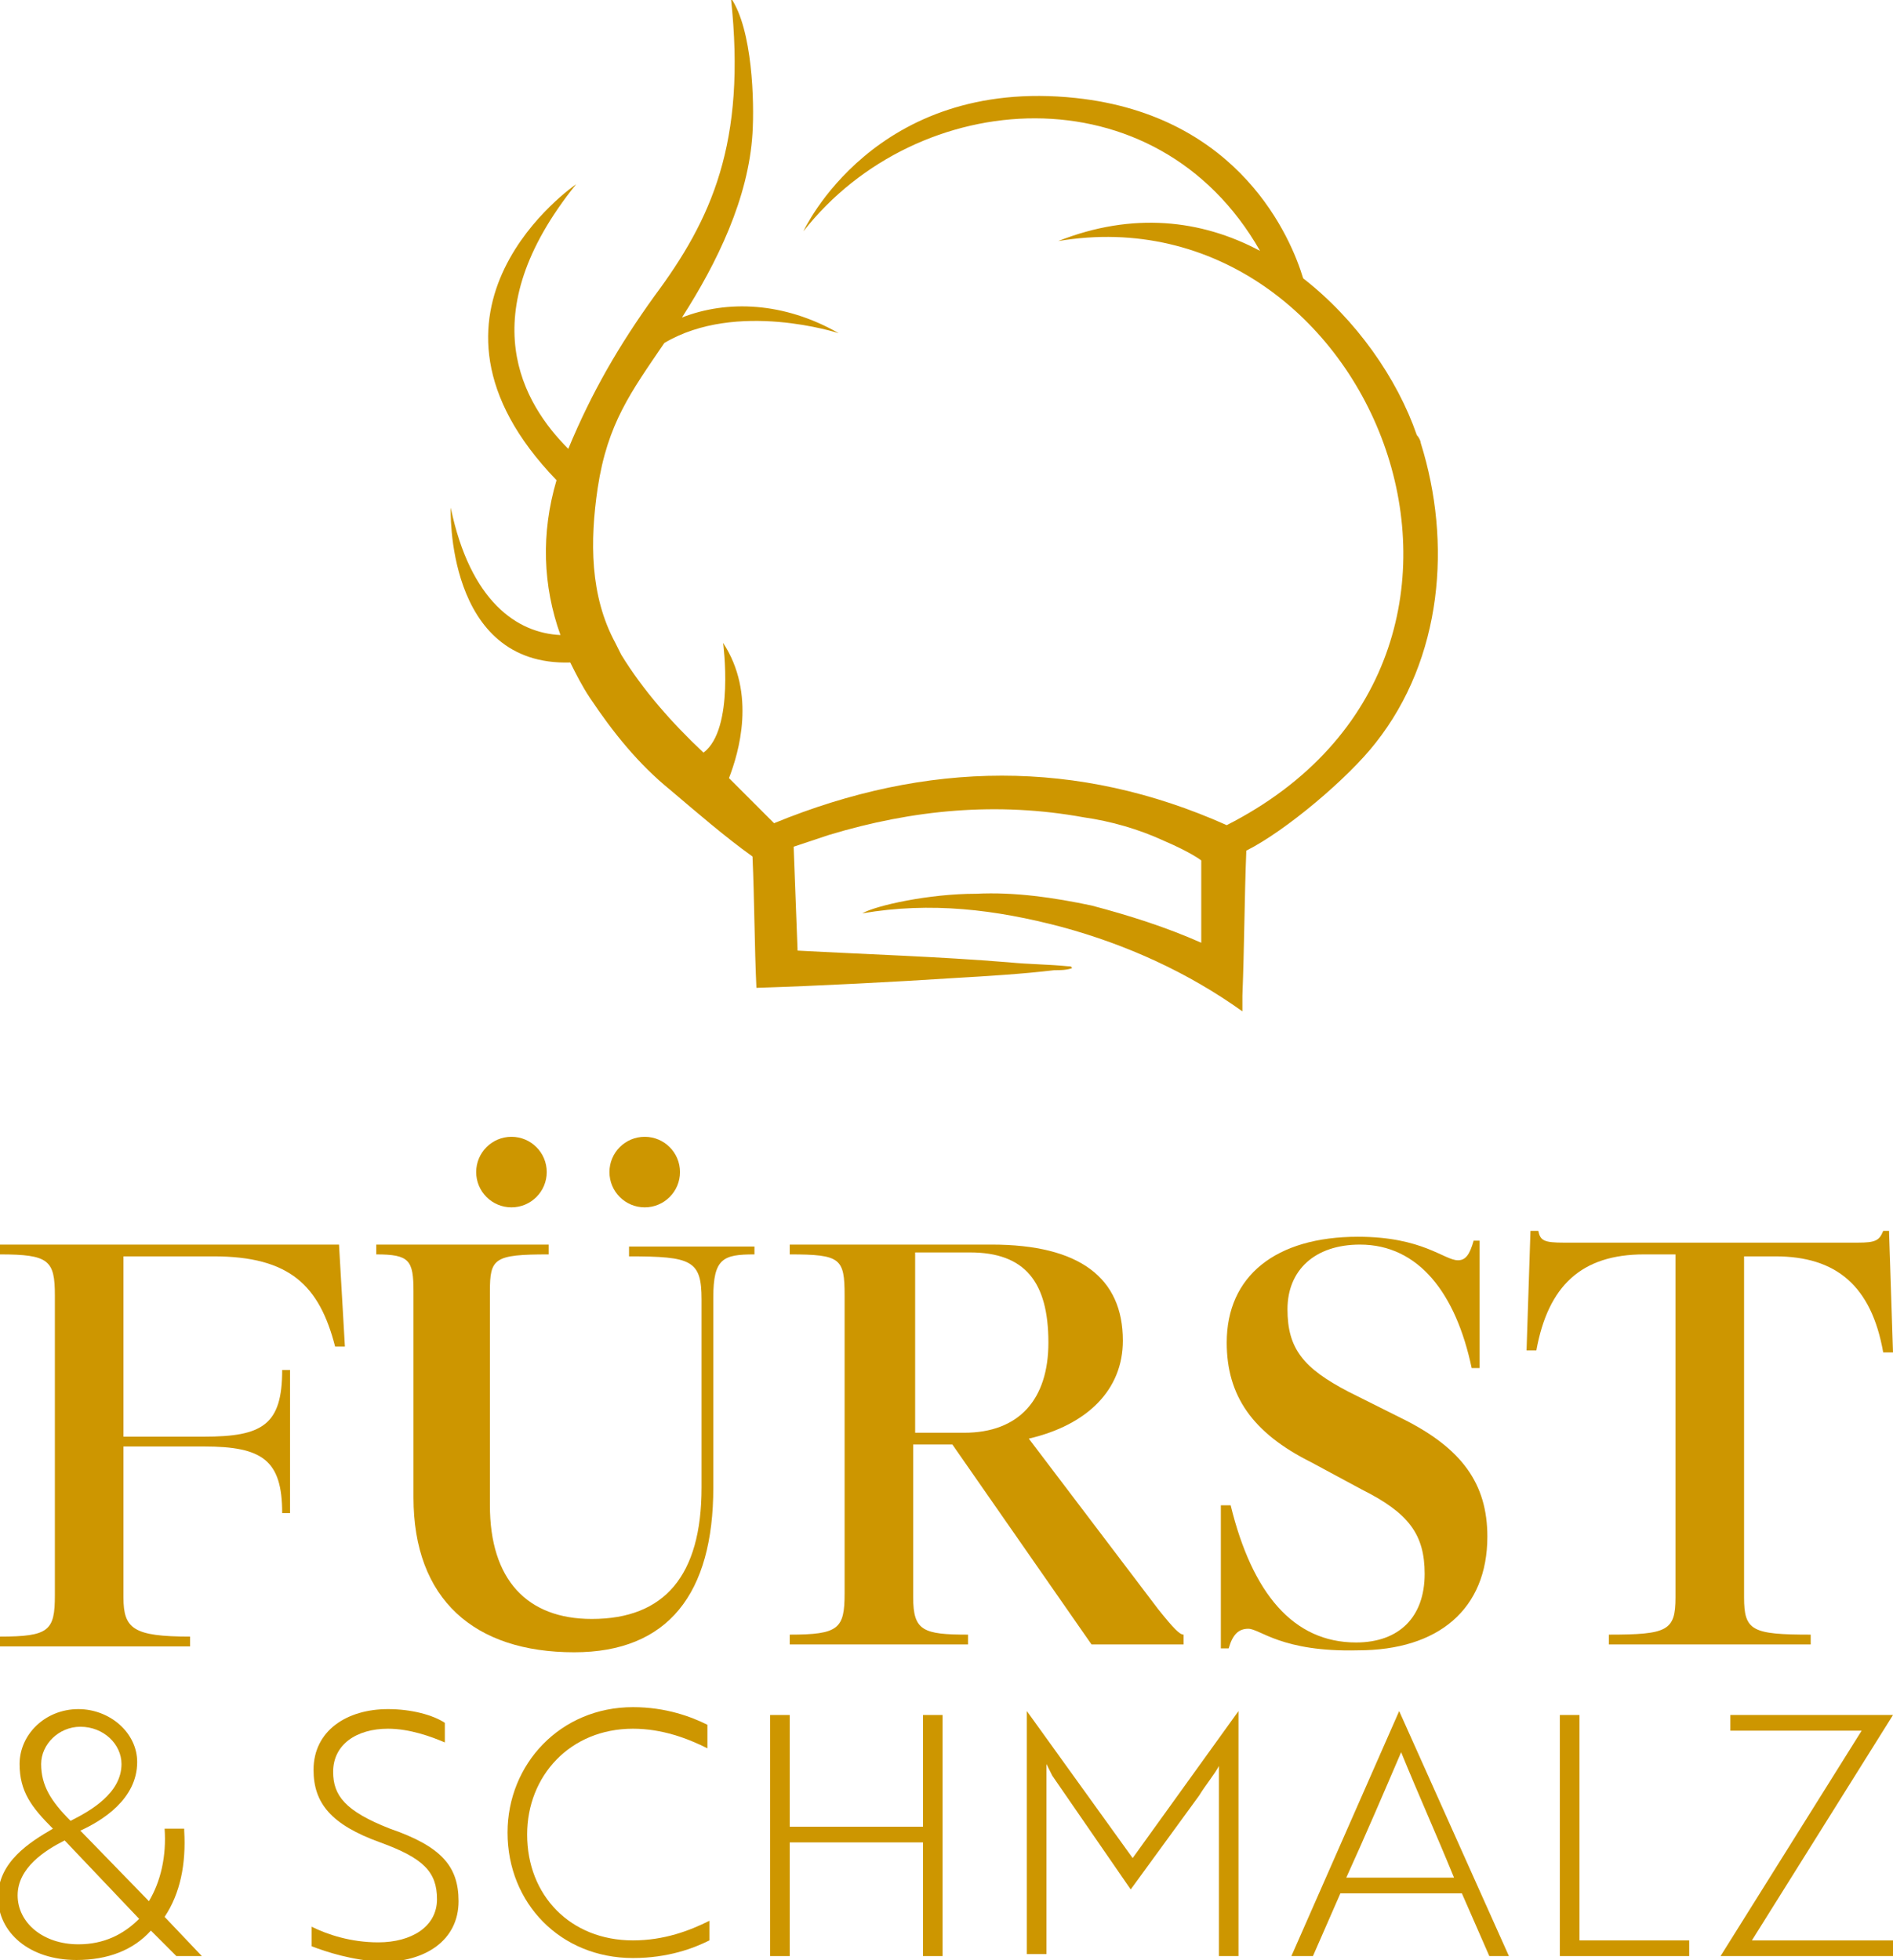
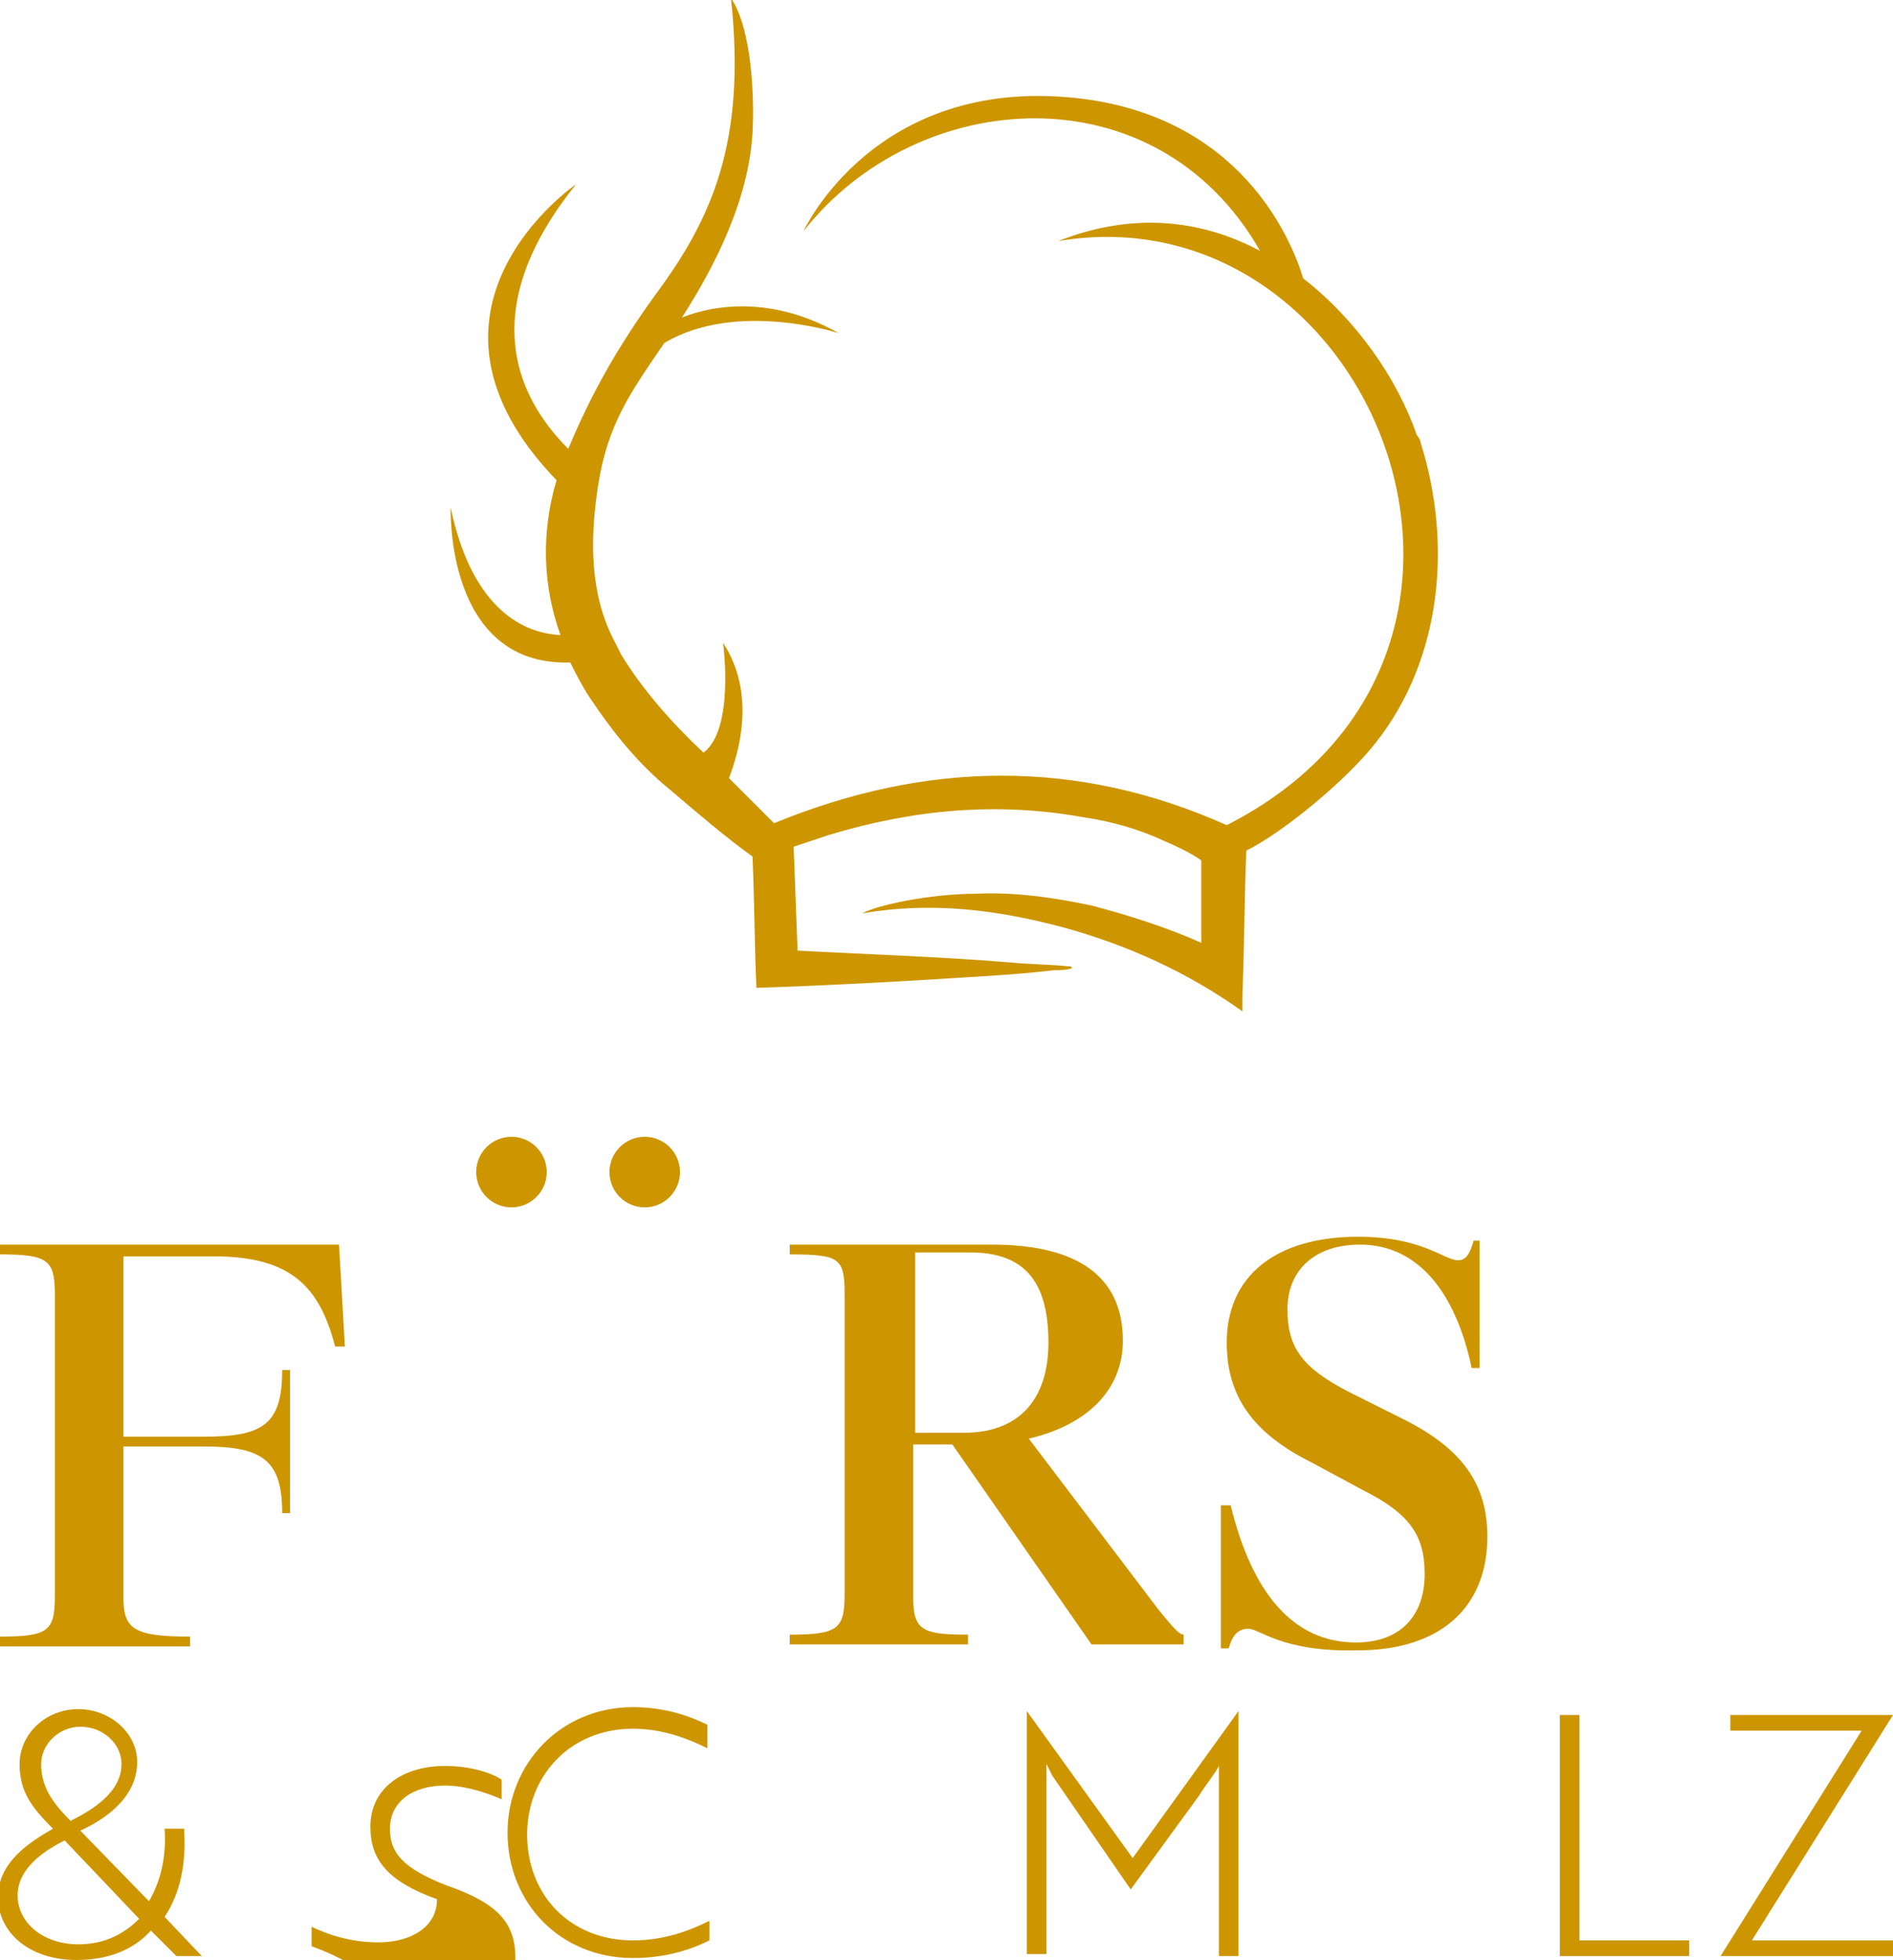
<svg xmlns="http://www.w3.org/2000/svg" version="1.1" id="Ebene_1" x="0px" y="0px" viewBox="0 0 96.6 100" style="enable-background:new 0 0 96.6 100;" xml:space="preserve">
  <style type="text/css">
	.st0{fill:#CD9600;}
</style>
  <g>
    <path class="st0" d="M72.5,22.6c0-0.1-0.1-0.3-0.2-0.4c-1-2.9-3.1-5.9-5.8-8c-0.6-2-3.2-8.3-11.6-9.2C44.6,3.9,41,11.8,41,11.8   c5.8-7.4,18-8.3,23.3,1c-3-1.6-6.5-2-10.3-0.5c16-2.7,25.7,21.1,8.6,29.8C55,38.7,47.3,38.8,39.5,42c-0.6-0.6-1.6-1.6-2.3-2.3   c0.5-1.3,1.4-4.3-0.3-6.9c0,0,0.6,4.4-1,5.6c-1.6-1.5-3.1-3.2-4.2-5c-0.1-0.2-0.2-0.4-0.3-0.6c-1.3-2.4-1.3-5.2-0.9-7.9   c0.5-3.3,1.7-4.9,3.4-7.4c3.7-2.2,8.9-0.5,8.9-0.5c-2.8-1.6-5.7-1.7-8-0.8c1.8-2.8,3.4-6.1,3.6-9.4c0.1-1.6,0-5.3-1.1-6.9   c0.8,7.4-1,11.3-3.9,15.2c-1.8,2.5-3.2,4.9-4.4,7.8c-2.3-2.3-5-6.8,0.4-13.5c0,0-9.4,6.4-1,15.1c-0.8,2.7-0.7,5.4,0.2,7.9   c-2.2-0.1-4.6-1.7-5.6-6.5c0,0-0.3,8.1,6.1,7.9c0.3,0.6,0.6,1.2,1,1.8c1.2,1.8,2.5,3.4,4.1,4.7c1.3,1.1,2.8,2.4,4.2,3.4   c0.1,2.2,0.1,4.6,0.2,6.7c3.2-0.1,7-0.3,10.1-0.5c1.7-0.1,3.4-0.2,5.1-0.4c0.3,0,0.6,0,0.9-0.1c0-0.1-0.1-0.1-0.2-0.1   c-1-0.1-2-0.1-3-0.2c-3.7-0.3-7.1-0.4-10.8-0.6l-0.2-5.3c0.6-0.2,1.2-0.4,1.8-0.6c4.3-1.3,8.6-1.7,13-0.9c1.4,0.2,2.8,0.6,4.1,1.2   c1.4,0.6,1.9,1,1.9,1c0,0.8,0,1.6,0,2.5c0,0.6,0,1.1,0,1.7c-1.8-0.8-3.7-1.4-5.6-1.9c-1.9-0.4-3.9-0.7-5.9-0.6   c-2.4,0-5.1,0.6-5.8,1c3.5-0.6,6.8-0.2,10.2,0.7c3.3,0.9,6.4,2.3,9.2,4.3c0-0.3,0-0.6,0-0.8c0.1-2.5,0.1-4.9,0.2-7.4c0,0,0,0,0,0   c2-1,5.2-3.7,6.6-5.5C73.6,33.6,74.1,27.7,72.5,22.6z" />
    <circle class="st0" cx="26.1" cy="59.8" r="1.8" />
    <circle class="st0" cx="32.9" cy="59.8" r="1.8" />
    <g>
      <path class="st0" d="M17.3,63.5l0.3,5.2h-0.5c-0.8-3.1-2.3-4.6-6.2-4.6H6.3v9.2h4.1c3,0,4-0.6,4-3.4h0.4v7.3h-0.4    c0-2.7-1-3.4-4-3.4H6.3v7.7c0,1.6,0.5,2,3.4,2v0.5H0v-0.5c2.5,0,2.8-0.3,2.8-2.1V66.1C2.8,64.3,2.5,64,0,64v-0.5H17.3z" />
-       <path class="st0" d="M21.1,76.4V65.9c0-1.6-0.2-1.9-1.9-1.9v-0.5h8.8V64c-2.8,0-3,0.2-3,1.9v10.9c0,3.8,1.9,5.8,5.2,5.8    c3.7,0,5.6-2.2,5.6-6.7v-9.6c0-2-0.5-2.2-3.7-2.2v-0.5h6.4V64c-1.6,0-2.1,0.2-2.1,2.2v9.7c0,5.4-2.3,8.4-7.1,8.4    C24.2,84.3,21.1,81.6,21.1,76.4z" />
      <path class="st0" d="M59.1,82.1c0.8,1,1.1,1.3,1.3,1.3v0.5h-4.7l-7.1-10.2h-2v7.8c0,1.7,0.5,1.9,2.8,1.9v0.5h-9.1v-0.5    c2.5,0,2.8-0.3,2.8-2.1V66.1c0-1.9-0.2-2.1-2.8-2.1v-0.5h10.3c4.5,0,6.7,1.7,6.7,4.9c0,2.5-1.8,4.3-4.8,5L59.1,82.1z M46.7,64v9.1    h2.5c2.8,0,4.3-1.7,4.3-4.6c0-3.1-1.2-4.6-4-4.6H46.7z" />
      <path class="st0" d="M63.7,83.1c-0.5,0-0.8,0.3-1,1h-0.4v-7.3h0.5c1.1,4.5,3.2,7,6.4,7c2.2,0,3.5-1.3,3.5-3.5c0-2-0.8-3.1-3.2-4.3    l-2.6-1.4c-3-1.5-4.3-3.4-4.3-6.1c0-3.4,2.5-5.4,6.7-5.4c3.3,0,4.4,1.2,5.1,1.2c0.4,0,0.6-0.3,0.8-1h0.3v6.5h-0.4    c-0.8-3.8-2.7-6.3-5.7-6.3c-2.3,0-3.7,1.3-3.7,3.3c0,2,0.8,3,3.1,4.2l2.8,1.4c3,1.5,4.3,3.3,4.3,6c0,3.7-2.5,5.8-6.6,5.8    C65.4,84.3,64.3,83.1,63.7,83.1z" />
-       <path class="st0" d="M96.4,62.9l0.2,6.1h-0.5c-0.6-3.4-2.4-4.9-5.5-4.9H89v17.4c0,1.7,0.4,1.9,3.4,1.9v0.5H82.1v-0.5    c3,0,3.4-0.2,3.4-1.9V64h-1.6c-3.2,0-4.9,1.6-5.5,4.9h-0.5l0.2-6.1h0.4c0.1,0.5,0.3,0.6,1.3,0.6h15c0.9,0,1.1-0.1,1.3-0.6H96.4z" />
    </g>
    <g>
      <path class="st0" d="M9.4,93.4c0.1,1.7-0.2,3.2-1,4.4l1.9,2H9l-1.3-1.3c-0.9,1-2.2,1.5-3.8,1.5c-2.4,0-4-1.4-4-3.2    c0-1.8,1.6-2.8,2.8-3.5c-1.1-1.1-1.7-1.9-1.7-3.3c0-1.5,1.3-2.8,3-2.8c1.6,0,3,1.2,3,2.7c0,1.9-1.8,3-2.9,3.5l3.5,3.6    c0.6-1,0.9-2.3,0.8-3.7H9.4z M3.3,93.9c-1,0.5-2.4,1.4-2.4,2.8c0,1.4,1.3,2.5,3.1,2.5c1.3,0,2.3-0.5,3.1-1.3L3.3,93.9z M3.6,92.9    c1-0.5,2.6-1.4,2.6-2.9c0-1-0.9-1.9-2.1-1.9c-1.1,0-2,0.9-2,1.9C2.1,91.1,2.6,91.9,3.6,92.9z" />
-       <path class="st0" d="M15.9,99.3v-1c0.8,0.4,2,0.8,3.4,0.8c1.7,0,3-0.8,3-2.2c0-1.4-0.7-2.1-2.9-2.9c-2.5-0.9-3.4-2-3.4-3.7    c0-2,1.7-3.1,3.8-3.1c1.2,0,2.3,0.3,2.9,0.7v1c-0.7-0.3-1.8-0.7-2.9-0.7c-1.6,0-2.8,0.8-2.8,2.2c0,1.2,0.6,2,2.9,2.9    c2.6,0.9,3.5,1.9,3.5,3.7c0,2-1.7,3.1-3.9,3.1C17.9,100,16.7,99.6,15.9,99.3z" />
+       <path class="st0" d="M15.9,99.3v-1c0.8,0.4,2,0.8,3.4,0.8c1.7,0,3-0.8,3-2.2c-2.5-0.9-3.4-2-3.4-3.7    c0-2,1.7-3.1,3.8-3.1c1.2,0,2.3,0.3,2.9,0.7v1c-0.7-0.3-1.8-0.7-2.9-0.7c-1.6,0-2.8,0.8-2.8,2.2c0,1.2,0.6,2,2.9,2.9    c2.6,0.9,3.5,1.9,3.5,3.7c0,2-1.7,3.1-3.9,3.1C17.9,100,16.7,99.6,15.9,99.3z" />
      <path class="st0" d="M36.1,89.2c-1-0.5-2.3-1-3.8-1c-3.2,0-5.4,2.4-5.4,5.4c0,3.1,2.2,5.4,5.4,5.4c1.6,0,2.9-0.5,3.9-1v1    c-0.8,0.4-2.1,0.9-3.9,0.9c-3.7,0-6.4-2.8-6.4-6.4c0-3.5,2.7-6.4,6.4-6.4c1.7,0,3,0.5,3.8,0.9V89.2z" />
-       <path class="st0" d="M47.1,99.8V94h-6.8v5.8h-1V87.5h1v5.7h6.8v-5.7h1v12.3H47.1z" />
      <path class="st0" d="M53.7,90.6L53.4,90c0,0.3,0,0.6,0,0.9v8.8h-1V87.3h0l5.4,7.5l5.4-7.5h0v12.5h-1V91c0-0.3,0-0.6,0-0.9    c-0.2,0.4-0.7,1-1,1.5l-3.5,4.8L53.7,90.6z" />
-       <path class="st0" d="M71.4,87.3L71.4,87.3L77,99.8h-1l-1.4-3.2h-6.2l-1.4,3.2h-1.1L71.4,87.3z M74.2,95.8    c-0.9-2.2-1.8-4.2-2.7-6.4c-0.9,2.1-1.8,4.2-2.8,6.4H74.2z" />
      <path class="st0" d="M79.6,99.8V87.5h1V99h5.6v0.8H79.6z" />
      <path class="st0" d="M95,88.3h-6.7v-0.8h8.3L89.4,99h7.2v0.8h-8.8L95,88.3z" />
    </g>
  </g>
</svg>